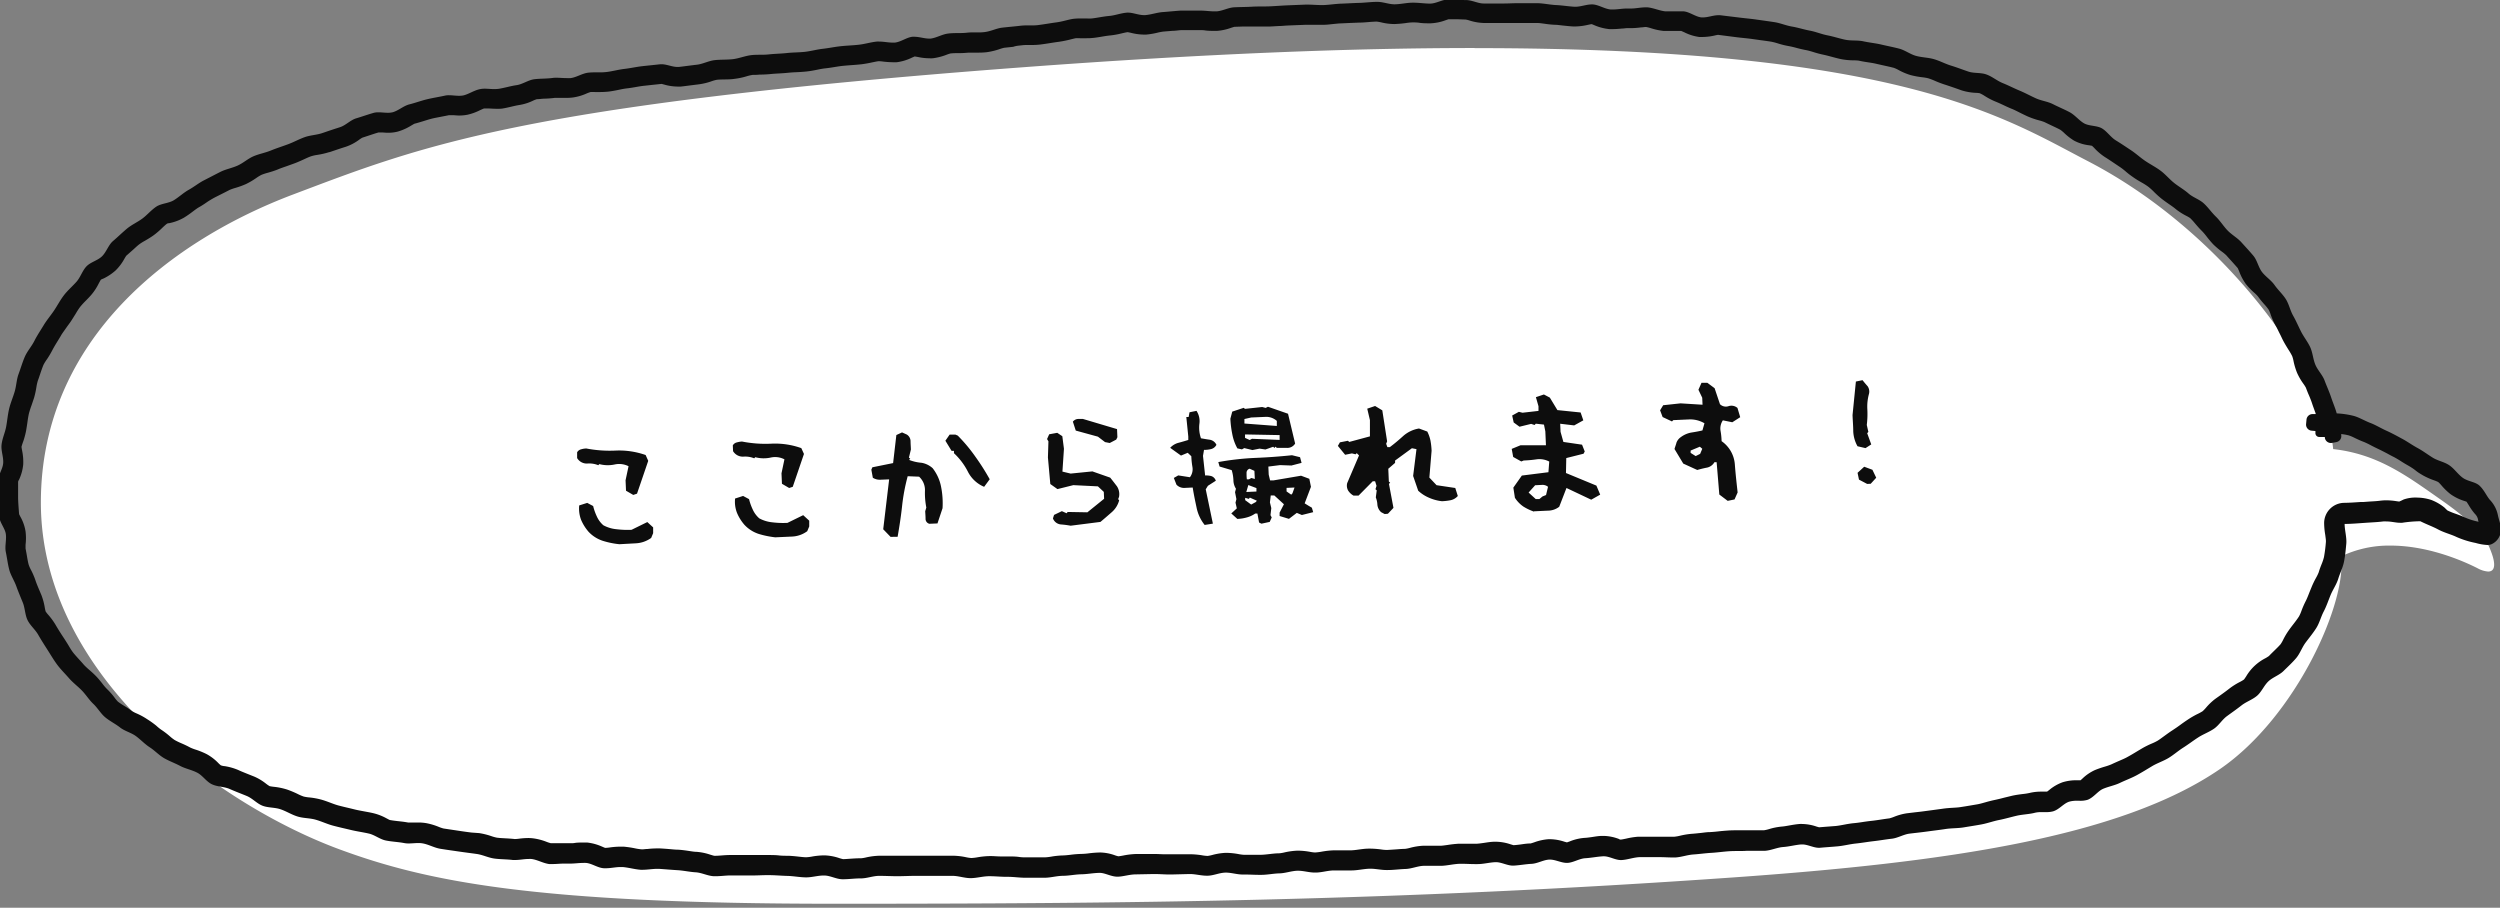
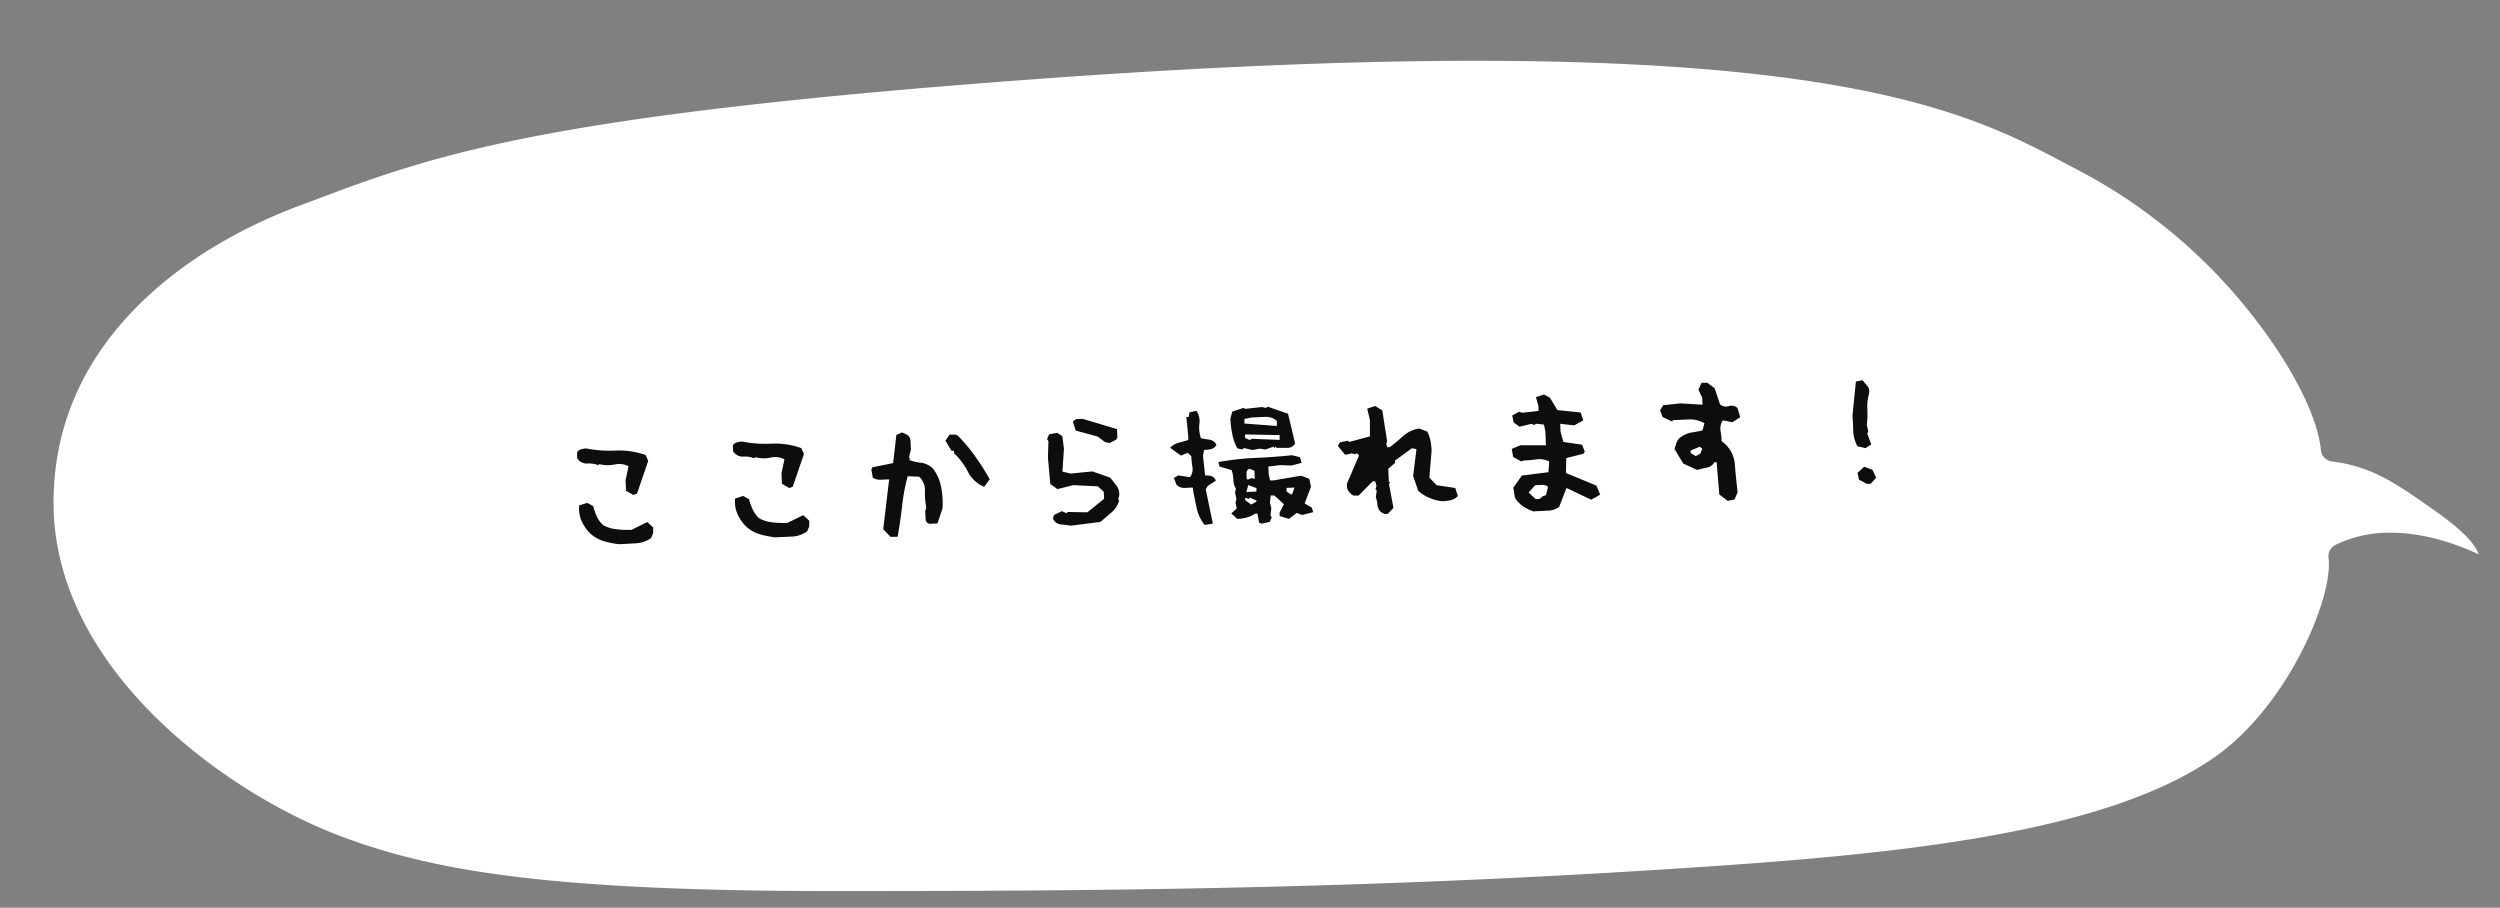
<svg xmlns="http://www.w3.org/2000/svg" id="レイヤー_1" data-name="レイヤー 1" viewBox="0 0 493 179">
  <rect x="0" y="0" width="493" height="179" fill="#808080" stroke="none" />
  <defs>
    <style>.cls-1{fill:#fff;}.cls-2,.cls-3{fill:#0d0d0d;}.cls-3{fill-rule:evenodd;}</style>
  </defs>
  <g id="bg">
    <path class="cls-1" d="M164.54,175.72c-56.67,0-79-4.05-96.75-10.59-23-8.48-57.24-33.08-57.23-66,0-14.18,5.19-26.81,15.39-37.55C36.35,50.6,49.51,44.16,58.72,40.68l2-.74c24.06-9.1,44.84-17,141.12-24.16,33.67-2.51,63.61-3.79,89-3.79,78.32,0,100.47,11.76,116.64,20.34,1.1.58,2.17,1.15,3.22,1.69a106.1,106.1,0,0,1,33.31,28c7.85,9.9,13.09,20.17,13.68,26.8A2.49,2.49,0,0,0,459.82,91c7.72.87,12.94,4.53,19,8.77l.54.38c2.35,1.65,7.87,5.5,9.28,8.76l.18.42c-3.3-1.57-10.05-4.28-17.39-4.28a24.34,24.34,0,0,0-10.87,2.4,2.51,2.51,0,0,0-1.37,2.58c1,7.46-7.88,29.26-22.77,39.5-20.35,14-57.51,18.34-94.64,21-68,4.79-122.61,5.19-177.18,5.19Z" />
-     <path class="cls-1" d="M290.76,14.49c77.7,0,99.53,11.59,115.47,20l3.24,1.7A103.59,103.59,0,0,1,442,63.53c9,11.41,12.74,20.85,13.15,25.47a5,5,0,0,0,4.42,4.53c7.09.79,11.82,4.11,17.82,8.32l.15.11.4.28c.44.31,1.11.78,1.89,1.35a38,38,0,0,0-8.39-1,26.71,26.71,0,0,0-12,2.66,5,5,0,0,0-2.73,5.16c.92,6.76-7.81,27.54-21.72,37.1-19.86,13.65-56.62,17.93-93.4,20.52-67.9,4.79-122.47,5.19-177,5.19-56.29,0-78.42-4-95.88-10.43-22.35-8.25-55.6-32-55.59-63.7C13.08,64.33,45.61,48.3,59.6,43l2-.74c23.88-9,44.5-16.83,140.41-24,33.62-2.52,63.49-3.79,88.79-3.79m0-5c-24.05,0-53.29,1.12-89.16,3.8C102.38,20.71,82.89,28.89,57.83,38.34,34.33,47.21,8.08,66.49,8.06,99.09c0,34.42,35.18,59.65,58.86,68.39,17.12,6.32,38.41,10.74,97.61,10.74h.05c56.14,0,110-.45,177.35-5.2,41.68-2.94,76.25-7.89,95.89-21.39,15.07-10.37,25.05-33,23.83-41.9a21.87,21.87,0,0,1,9.76-2.14c7.22,0,14,2.86,17.17,4.47a5.13,5.13,0,0,0,2.08.65c1.41,0,1.65-1.52.25-4.75-1.77-4.11-8-8.31-10.53-10.09-6.29-4.42-11.86-8.37-20.28-9.31-1.22-13.75-20.56-42.36-48.33-56.76-16.48-8.54-36.72-22.31-121-22.31Z" />
  </g>
-   <path id="line" class="cls-2" d="M492.59,101.61a6.11,6.11,0,0,0-1.55-3c-.69-.77-1.15-2-2.14-2.89-.83-.72-2.31-.79-3.3-1.54S484,92.43,483,91.75s-2.23-.86-3.25-1.49-1.93-1.33-3-1.91-2-1.26-3-1.8-2.09-1.14-3.14-1.61-2.13-1.14-3.19-1.54-2.23-1.11-3.29-1.39a16.76,16.76,0,0,0-3.33-.49c-.32-1.15-.74-2.07-1.11-3.19s-.88-2.21-1.29-3.31-1.35-2-1.81-3.1-.52-2.36-1-3.42-1.25-2-1.8-3.07-1-2.16-1.58-3.17S451.4,60,450.77,59s-1.56-1.83-2.23-2.79-1.77-1.65-2.48-2.58-.94-2.29-1.69-3.19-1.59-1.79-2.37-2.66-1.9-1.48-2.72-2.33-1.45-1.9-2.3-2.72-1.54-1.84-2.4-2.63-2.14-1.18-3-1.94-1.95-1.37-2.86-2.1-1.7-1.69-2.64-2.39-2-1.24-3-1.91-1.87-1.49-2.84-2.13-2-1.34-3-1.95-1.73-1.77-2.73-2.36-2.53-.43-3.53-1-1.79-1.64-2.87-2.21-2.14-1-3.24-1.56-2.29-.66-3.41-1.17-2.11-1.06-3.24-1.53-2.13-1-3.27-1.46-2.06-1.28-3.21-1.7-2.44-.19-3.59-.58-2.23-.81-3.4-1.17-2.19-.93-3.36-1.27-2.37-.33-3.54-.65-2.16-1.12-3.34-1.43-2.32-.52-3.5-.8-2.35-.38-3.54-.64-2.41-.07-3.6-.32-2.3-.63-3.49-.86-2.29-.71-3.48-.93-2.31-.6-3.51-.8-2.31-.7-3.51-.88-2.36-.34-3.56-.51-2.37-.26-3.57-.42L339.2,3l-.35,0c-1,0-2,.43-3,.43l-.34,0c-1.18-.13-2.28-1.07-3.48-1.19a8.06,8.06,0,0,0-.85,0c-.64,0-1.29,0-1.94,0-.27,0-.55,0-.82,0-1.18-.12-2.33-.68-3.54-.79h-.41c-.93,0-1.88.23-2.83.23h-.38l-.44,0c-.91,0-1.84.19-2.77.19h-.41c-1.18-.09-2.33-.91-3.54-1h-.2c-1.06,0-2.16.46-3.23.46h-.19c-1.19-.07-2.38-.27-3.59-.33s-2.37-.32-3.58-.37l-1.11,0h-3c-.87,0-1.74.06-2.62.06h-4c-1.13,0-2.3-.68-3.51-.68s-2.27-.1-3.45-.1h-.08c-1.15,0-2.32.79-3.52.8H282c-1.08,0-2.17-.18-3.29-.18h-.14c-1.16,0-2.33.3-3.52.32H275c-1.11,0-2.24-.48-3.37-.48h-.09c-1.17,0-2.34.17-3.52.2s-2.35.11-3.53.15-2.34.24-3.52.28h-.4c-.9,0-1.8-.09-2.7-.09h-.43l-3.51.14c-1.18.05-2.35.15-3.52.2s-2.36,0-3.52.07-2.36.06-3.52.12-2.33.74-3.49.8h-.4c-.92,0-1.84-.15-2.73-.15l-.4,0h-.7c-.72,0-1.44,0-2.15,0h-.68c-1.2.08-2.37.21-3.51.29s-2.36.52-3.49.6h-.23c-1.07,0-2.14-.49-3.12-.49h-.21c-1.25.1-2.4.56-3.48.65-1.31.12-2.46.39-3.49.5a7.72,7.72,0,0,1-1,0l-1.29,0a12,12,0,0,0-1.31.07c-1,.13-2.11.55-3.49.72-1,.13-2.18.35-3.51.52a9,9,0,0,1-1.18.06h-.88a11.25,11.25,0,0,0-1.51.08c-1.08.13-2.26.22-3.54.37-1.09.13-2.21.73-3.47.87a9,9,0,0,1-1.18.06h-1a10.42,10.42,0,0,0-1.36.07c-1.11.12-2.32,0-3.56.15s-2.24.82-3.47,1h-.33c-.93,0-1.92-.36-2.9-.36a2.42,2.42,0,0,0-.38,0c-1.14.12-2.23,1-3.45,1.15l-.48,0c-.84,0-1.72-.2-2.59-.2a4.58,4.58,0,0,0-.53,0c-1.15.12-2.3.48-3.52.62s-2.33.16-3.54.29-2.38.38-3.55.51-2.37.47-3.54.6-2.41.11-3.57.24-2.41.14-3.57.27-2.42,0-3.58.16-2.36.65-3.52.78-2.41.06-3.57.19-2.34.77-3.5.9-2.39.31-3.55.44h-.3c-1,0-2.1-.53-3.08-.53h-.28c-1.21.14-2.4.25-3.55.38s-2.39.41-3.54.54-2.38.48-3.53.61a11.57,11.57,0,0,1-1.44.07h-.8a12,12,0,0,0-1.35.06c-1.22.15-2.33.93-3.47,1.07a6,6,0,0,1-.85,0c-.67,0-1.34-.07-2-.07a4.9,4.9,0,0,0-.77.05c-1.24.16-2.45.1-3.58.25s-2.32,1-3.45,1.16-2.38.54-3.5.72a6.77,6.77,0,0,1-.89.06c-.65,0-1.29-.08-1.9-.08a4.57,4.57,0,0,0-.83.07c-1.23.21-2.28,1-3.4,1.26a4.47,4.47,0,0,1-.82.07c-.67,0-1.36-.11-2-.11a3.59,3.59,0,0,0-.81.08c-1.18.26-2.37.44-3.53.72s-2.31.71-3.47,1-2.16,1.25-3.31,1.56a4.05,4.05,0,0,1-.92.1c-.61,0-1.23-.09-1.83-.09a3.3,3.3,0,0,0-1,.11c-1.16.33-2.3.74-3.44,1.08S68.18,24.73,67,25.1s-2.27.74-3.4,1.13-2.4.42-3.52.82-2.2,1-3.31,1.41-2.28.78-3.38,1.23-2.33.66-3.43,1.14-2,1.33-3.12,1.83-2.32.7-3.39,1.24S41.33,35,40.28,35.53s-2,1.31-3.06,1.9-1.93,1.44-2.95,2.06-2.47.61-3.46,1.27S29,42.42,28.05,43.12s-2.11,1.21-3.05,2-1.79,1.63-2.7,2.4-1.3,2.14-2.16,3-2.25,1.14-3.08,2-1.19,2.17-2,3.07-1.72,1.68-2.45,2.63-1.27,2-1.94,3-1.45,1.9-2.07,2.93-1.28,2-1.83,3.09-1.39,2-1.87,3.1-.81,2.27-1.23,3.4S3.25,76,2.9,77.2s-.82,2.24-1.1,3.42S1.43,83,1.21,84.17s-.76,2.29-.9,3.5.4,2.43.32,3.64-1,2.34-1,3.56-.07,2.39,0,3.53.13,2.39.23,3.53,1.13,2.25,1.29,3.39-.24,2.43,0,3.56.38,2.35.67,3.46,1,2.16,1.39,3.25.86,2.19,1.29,3.25.43,2.4.93,3.44,1.52,1.87,2.09,2.87,1.21,2,1.85,3,1.22,2,1.92,2.94,1.55,1.76,2.31,2.64,1.72,1.59,2.53,2.42,1.44,1.87,2.28,2.66,1.46,1.91,2.35,2.65,2,1.28,2.92,2,2.16,1,3.11,1.69,1.76,1.59,2.73,2.21,1.82,1.55,2.81,2.13,2.17,1,3.18,1.54,2.26.77,3.36,1.33,1.78,1.74,2.89,2.28,2.4.45,3.54.95,2.18.89,3.33,1.36,2,1.49,3.12,1.93,2.41.31,3.58.71,2.15,1.05,3.34,1.42,2.38.29,3.57.63,2.23.85,3.42,1.17,2.31.56,3.51.85,2.34.44,3.54.71,2.19,1.14,3.4,1.38,2.38.27,3.59.5a4.21,4.21,0,0,0,.87.08c.62,0,1.27-.08,1.9-.08a4.4,4.4,0,0,1,.89.07c1.16.2,2.26.86,3.48,1.06s2.35.35,3.57.53,2.36.32,3.58.49,2.31.75,3.52.91,2.4.13,3.61.28a4.61,4.61,0,0,0,.53,0c.85,0,1.73-.2,2.6-.2a4.41,4.41,0,0,1,.52,0c1.18.13,2.31.84,3.53,1,.23,0,.47,0,.71,0,.73,0,1.48-.09,2.23-.09.23,0,.47,0,.7,0a5.63,5.63,0,0,0,.58,0c.81,0,1.65-.13,2.47-.13a5.49,5.49,0,0,1,.58,0c1.18.1,2.32,1,3.54,1.05h.39c.94,0,1.91-.24,2.88-.24h.37c1.19.09,2.37.45,3.59.54h.42c.92,0,1.87-.18,2.81-.18h.41c1.21.08,2.41.19,3.61.26s2.4.35,3.6.42,2.38.72,3.58.77h.38c1,0,1.95-.15,2.92-.15h1.07c.75,0,1.49,0,2.24,0h1.21c.85,0,1.72-.06,2.59-.06h.48c1.19,0,2.4.12,3.62.15s2.39.27,3.61.29h.09c1.14,0,2.3-.37,3.48-.37h.06c1.19,0,2.4.73,3.62.74h.09c1.15,0,2.31-.17,3.49-.17h.07c1.18,0,2.38-.5,3.6-.5h0c1.17,0,2.36.07,3.57.07h0c1.19,0,2.39-.07,3.62-.07h3.63l3.63,0h0c1.17,0,2.36.45,3.56.45h0c1.19,0,2.4-.37,3.63-.38h.14c1.09,0,2.2.12,3.32.12h.27c1.12,0,2.25.18,3.4.18H206c1.19,0,2.39-.37,3.62-.38s2.4-.28,3.62-.3,2.4-.27,3.63-.28h0c1.06,0,2.23.75,3.48.75h0c1.11,0,2.28-.43,3.54-.45l3.54-.07h.25c1,0,2,.09,3,.09H231l3.55-.09h.1c1.08,0,2.2.33,3.33.33h.13c1.15,0,2.32-.58,3.54-.61h.1c1.08,0,2.2.38,3.33.38h.55c.87,0,1.75.06,2.64.06h.49c1.16,0,2.34-.26,3.54-.29s2.33-.48,3.54-.52H256c1.07,0,2.17.36,3.28.36h.15c1.16,0,2.34-.39,3.54-.42.36,0,.73,0,1.09,0h1.29l1.17,0c1.17,0,2.34-.3,3.54-.34h.21c1,0,2.08.26,3.14.26h.22c1.17,0,2.35-.17,3.55-.21s2.34-.57,3.53-.62h.68c.71,0,1.43,0,2.16,0h.72c1.17-.05,2.34-.35,3.54-.4h.52c.82,0,1.65.06,2.48.06h.55c1.18,0,2.35-.33,3.54-.38H295c1.09,0,2.23.68,3.34.68h.13c1.17-.06,2.34-.29,3.54-.35s2.32-.78,3.51-.84h.13c1.09,0,2.22.65,3.32.65h.14c1.17-.06,2.32-.85,3.51-.92s2.35-.32,3.54-.38h.13c1.09,0,2.23.74,3.33.74h.14c1.17-.06,2.33-.51,3.52-.57.46,0,.92,0,1.38,0h.76c.47,0,.94,0,1.42,0h.6c.77,0,1.55.06,2.33.06h.63c1.18-.07,2.34-.51,3.53-.59s2.35-.25,3.54-.32,2.35-.24,3.54-.32,2.36,0,3.55-.09l1,0,1.49,0q.53,0,1.05,0c1.21-.09,2.37-.66,3.54-.74s2.39-.42,3.56-.51h.19c1.09,0,2.21.66,3.26.66h.2c1.21-.11,2.4-.18,3.57-.29s2.38-.43,3.55-.55,2.39-.34,3.55-.47,2.39-.35,3.55-.48,2.33-.86,3.48-1,2.4-.27,3.55-.43,2.39-.3,3.54-.48,2.43-.13,3.57-.32,2.39-.38,3.53-.59,2.34-.65,3.47-.87,2.35-.58,3.47-.84,2.42-.29,3.54-.57a5.49,5.49,0,0,1,1.41-.14h.86a5,5,0,0,0,1.36-.15c1.2-.34,2.08-1.55,3.17-1.9a5.3,5.3,0,0,1,1.64-.19h.43a4.82,4.82,0,0,0,1.59-.19c1.17-.44,2-1.69,3-2.14s2.34-.69,3.37-1.19,2.24-.94,3.26-1.49,2.08-1.21,3.08-1.81,2.22-1,3.22-1.6,1.92-1.42,2.93-2.06,1.93-1.35,2.93-2,2.14-1.05,3.12-1.72,1.62-1.8,2.58-2.5,1.92-1.37,2.85-2.1,2.15-1.13,3.05-1.89,1.37-2,2.23-2.83,2.14-1.21,3-2.06,1.74-1.65,2.5-2.55,1.16-2.12,1.87-3.07,1.47-1.86,2.1-2.86.91-2.2,1.46-3.25.91-2.15,1.36-3.25,1.16-2.07,1.51-3.21.91-2.21,1.14-3.38.34-2.35.45-3.55-.33-2.68-.33-3.89c1.34,0,2.84-.14,3.95-.21,1.38-.1,2.57-.14,3.65-.28a4.44,4.44,0,0,1,.63,0c1,0,1.88.26,2.66.26a2.32,2.32,0,0,0,.46,0,25.51,25.51,0,0,1,3.58-.3c1.35.67,2.33,1,3.38,1.55,1.29.71,2.61,1,3.73,1.54a17.73,17.73,0,0,0,3.8,1.19,10.36,10.36,0,0,0,2.27.4,2.23,2.23,0,0,0,.83-.14,3.12,3.12,0,0,0,1.85-2.46C493.32,103.81,492.86,102.84,492.59,101.61Zm-6.48.45c-.65-.31-1.3-.54-1.88-.75a13.43,13.43,0,0,1-1.59-.65c-.12-.1-.37-.34-.55-.53a9.45,9.45,0,0,0-2.64-1.54,9.09,9.09,0,0,0-2.71-.46,7,7,0,0,0-2.77.38,8.89,8.89,0,0,1-.85.4l-.49-.07a13.94,13.94,0,0,0-2.05-.18,10.42,10.42,0,0,0-1.14.07c-.64.09-1.39.13-2.26.18L466,99l-.56,0c-1,.07-2.16.15-3.19.16a4,4,0,0,0-3.93,4,14.88,14.88,0,0,0,.22,2.33c.05.4.14,1,.13,1.19l0,.17a29.42,29.42,0,0,1-.38,3,9.62,9.62,0,0,1-.46,1.38c-.19.48-.4,1-.58,1.63a8.89,8.89,0,0,1-.56,1.15,17,17,0,0,0-.82,1.7c-.14.34-.28.68-.41,1-.27.69-.52,1.34-.8,1.88a17.26,17.26,0,0,0-.79,1.81,8,8,0,0,1-.5,1.15c-.35.54-.78,1.11-1.25,1.71-.23.3-.46.6-.68.91a14,14,0,0,0-1.17,1.93,6.75,6.75,0,0,1-.53.93c-.36.42-.82.86-1.3,1.33s-.71.69-1,1a6.51,6.51,0,0,1-.68.43,9.37,9.37,0,0,0-3.81,3.58c-.16.24-.37.56-.44.63a6.38,6.38,0,0,1-.88.52,13.36,13.36,0,0,0-2,1.27c-.56.44-1.15.87-1.78,1.32l-1,.71a11.47,11.47,0,0,0-1.86,1.78,8.21,8.21,0,0,1-.63.65,10,10,0,0,1-1.13.61A18.15,18.15,0,0,0,431.3,142c-.48.32-.95.65-1.42,1s-1,.7-1.45,1c-.62.4-1.19.82-1.7,1.19s-.84.62-1.22.86a9.69,9.69,0,0,1-1.16.57,16.57,16.57,0,0,0-2,1l-.64.38c-.79.48-1.53.93-2.31,1.35-.42.23-.95.45-1.5.69s-1,.44-1.58.71a11.57,11.57,0,0,1-1.21.42,20.72,20.72,0,0,0-2,.69,8.89,8.89,0,0,0-2.49,1.71l-.34.3h-.63a9.12,9.12,0,0,0-2.87.38,8.67,8.67,0,0,0-2.69,1.55l-.41.31h-1.06a9.62,9.62,0,0,0-2.39.26,11,11,0,0,1-1.33.21c-.63.08-1.34.17-2.11.34l-1.52.37c-.64.17-1.25.32-1.86.45s-1.29.3-1.88.47-1.06.3-1.52.39l-2.31.39-1.15.18c-.38.06-.86.09-1.37.12s-1.37.08-2.14.2l-2.07.28-1.43.19c-.63.09-1.27.16-1.92.23l-1.58.19a11.1,11.1,0,0,0-2.59.72,8.16,8.16,0,0,1-.85.28c-.58.07-1.17.16-1.76.25s-1.19.18-1.76.24-1.22.15-1.8.24-1.17.17-1.72.22c-.73.07-1.42.2-2,.31s-1.05.19-1.49.24l-1.95.15-1.4.11-.5-.14a9.18,9.18,0,0,0-2.82-.51,4.35,4.35,0,0,0-.51,0c-.76.06-1.48.19-2.1.3s-1,.18-1.43.21a12.48,12.48,0,0,0-2.51.5,7,7,0,0,1-1,.23c-.22,0-.47,0-.78,0h-1.49c-.48,0-.89,0-1.29,0s-1,0-1.54,0-1.3,0-2,.05-1.29.1-1.9.17-1.11.11-1.63.14c-.68,0-1.32.12-1.94.18s-1.09.12-1.59.15a15.69,15.69,0,0,0-2.37.38,7.53,7.53,0,0,1-1.15.2h-.39q-.5,0-1,0c-.45,0-.89,0-1.34,0-.28,0-.56,0-.84,0s-.8,0-1.18,0h-.76c-.47,0-1,0-1.61,0a14.79,14.79,0,0,0-2.39.38c-.36.07-.71.15-1,.18s-.34-.1-.5-.15a9,9,0,0,0-2.9-.57H316c-.76,0-1.47.14-2.1.23s-1,.14-1.43.16a9.61,9.61,0,0,0-2.93.7l-.54.19-.51-.14a9.45,9.45,0,0,0-2.78-.49h-.33a10.39,10.39,0,0,0-2.84.62c-.24.08-.57.19-.71.22-.72,0-1.41.12-2,.2s-.94.11-1.36.14l-.58-.17a9.48,9.48,0,0,0-2.81-.51h-.3c-.79,0-1.52.14-2.16.23s-1,.14-1.37.16h-.38l-1.08,0-1.4,0h-.7a21.26,21.26,0,0,0-2.19.24c-.5.07-1,.14-1.34.16h-.55l-1,0h-2a12.75,12.75,0,0,0-2.57.42,6.62,6.62,0,0,1-1,.2c-.63,0-1.27.07-1.9.11s-1.1.08-1.64.1h-.07a8.28,8.28,0,0,1-1.09-.1,17.27,17.27,0,0,0-2.05-.16h-.35c-.78,0-1.51.12-2.15.2a13.32,13.32,0,0,1-1.39.14l-1,0h-1.29c-.41,0-.82,0-1.22,0a16.3,16.3,0,0,0-2.32.27,11.46,11.46,0,0,1-1.24.15,6.85,6.85,0,0,1-1-.13,14.23,14.23,0,0,0-2.28-.23h-.25a14.29,14.29,0,0,0-2.48.34,7.68,7.68,0,0,1-1,.18c-.77,0-1.49.1-2.13.17s-1,.11-1.41.12h-.38c-.41,0-.81,0-1.21,0l-1.43,0h-.55a7.43,7.43,0,0,1-1-.14,14.4,14.4,0,0,0-2.3-.24h-.2a12.21,12.21,0,0,0-2.67.43,7.47,7.47,0,0,1-.9.18,8.32,8.32,0,0,1-1.13-.13,15.19,15.19,0,0,0-2.2-.2h-.18l-1.76,0-1.78,0h-.24c-.46,0-.92,0-1.38,0s-1.05-.05-1.61-.05h-.31l-1.81,0-1.73,0a15.32,15.32,0,0,0-2.55.31c-.34.06-.73.13-.93.14a5.37,5.37,0,0,1-.68-.2,9.1,9.1,0,0,0-2.84-.55h-.08a20.7,20.7,0,0,0-2.24.17,12.64,12.64,0,0,1-1.39.11,20.75,20.75,0,0,0-2.25.18c-.5.06-1,.11-1.37.12a16.2,16.2,0,0,0-2.39.24,9.84,9.84,0,0,1-1.23.14h-3.7c-.42,0-.9,0-1.41-.08s-1.28-.1-2-.1h-.27c-.46,0-1,0-1.48,0s-1.2-.07-1.84-.07h-.18a15.23,15.23,0,0,0-2.42.24,9.38,9.38,0,0,1-1.21.14,7.31,7.31,0,0,1-1.07-.16,13,13,0,0,0-2.49-.29h-.06l-2.92,0h-4.32c-.64,0-1.27,0-1.9,0s-1.15,0-1.76,0-1.15,0-1.73,0-1.23,0-1.85,0a13.35,13.35,0,0,0-2.64.33,6.33,6.33,0,0,1-1,.17h-.07c-.74,0-1.45.05-2.07.09s-1,.08-1.42.08h0a6.78,6.78,0,0,1-.77-.21,10,10,0,0,0-2.87-.53h-.12a14.5,14.5,0,0,0-2.4.24,8,8,0,0,1-1.1.13c-.44,0-.95-.06-1.48-.12s-1.36-.15-2.12-.17c-.6,0-1.2,0-1.8-.07s-1.2-.07-1.79-.08h-.59c-.48,0-1,0-1.43,0l-1.16,0H146.1l-1,0H144c-.64,0-1.24.05-1.77.09s-.82.06-1.15.06h-.18c-.15,0-.55-.14-.84-.22a10.9,10.9,0,0,0-2.73-.56c-.42,0-.92-.09-1.45-.17s-1.36-.2-2.13-.25c-.62,0-1.24-.08-1.86-.13s-1.15-.09-1.73-.12c-.22,0-.44,0-.66,0a16.14,16.14,0,0,0-1.81.11c-.38,0-.74.07-1,.07h-.14a10.6,10.6,0,0,1-1.38-.21,20.11,20.11,0,0,0-2.19-.32l-.67,0a15.52,15.52,0,0,0-2,.15,8,8,0,0,1-.92.09h0c-.14,0-.44-.16-.67-.25a10,10,0,0,0-2.89-.8c-.3,0-.6,0-.93,0-.57,0-1.09,0-1.55.08s-.67.05-.92.05h-.2c-.35,0-.7,0-1.08,0s-1,0-1.36,0-.59,0-.87,0h-.3a6.83,6.83,0,0,1-.86-.28,11.25,11.25,0,0,0-2.63-.68,7.66,7.66,0,0,0-1-.06,14.78,14.78,0,0,0-1.77.13,8.1,8.1,0,0,1-.83.07h0c-.73-.08-1.42-.12-2-.15s-1.08-.06-1.53-.12a7.64,7.64,0,0,1-1.12-.31,14.11,14.11,0,0,0-2.37-.59L93,164.18q-1-.12-2-.27l-1.27-.19-2.26-.34a7.17,7.17,0,0,1-1-.34,12.45,12.45,0,0,0-2.39-.71,8.71,8.71,0,0,0-1.58-.13c-.44,0-.85,0-1.21,0s-.46,0-.69,0h-.13c-.74-.14-1.44-.21-2.06-.28s-1-.12-1.45-.2c-.14,0-.5-.23-.77-.36a10.35,10.35,0,0,0-2.58-1c-.63-.15-1.23-.25-1.81-.36s-1.15-.21-1.66-.33l-1.14-.28c-.78-.18-1.54-.36-2.29-.56-.44-.12-.94-.3-1.47-.5s-1.19-.45-1.86-.64a14.58,14.58,0,0,0-2.42-.44,7.29,7.29,0,0,1-1.07-.17,9.57,9.57,0,0,1-1.27-.55,19.61,19.61,0,0,0-2-.83,13.19,13.19,0,0,0-2.59-.54,8.2,8.2,0,0,1-.86-.13,6.41,6.41,0,0,1-.7-.48,10.17,10.17,0,0,0-2.34-1.41l-1.18-.47c-.72-.29-1.41-.56-2-.84a11.48,11.48,0,0,0-2.66-.75c-.26,0-.6-.11-.73-.15a5.22,5.22,0,0,1-.53-.48,9.54,9.54,0,0,0-2.3-1.75,15.3,15.3,0,0,0-2.23-.9,8.7,8.7,0,0,1-1-.39c-.6-.33-1.19-.6-1.72-.83a13,13,0,0,1-1.34-.65,8.27,8.27,0,0,1-.93-.72,15.74,15.74,0,0,0-1.76-1.34,9.25,9.25,0,0,1-.94-.77A18.14,18.14,0,0,0,29,141.81a13.11,13.11,0,0,0-2.06-1.12,6.58,6.58,0,0,1-.9-.46c-.57-.43-1.13-.78-1.63-1.09a11.38,11.38,0,0,1-1.15-.77,6.71,6.71,0,0,1-.67-.8,13.69,13.69,0,0,0-1.52-1.72,10,10,0,0,1-.85-1c-.37-.46-.78-1-1.28-1.51s-.91-.87-1.31-1.22a13.59,13.59,0,0,1-1.07-1c-.3-.36-.62-.71-.94-1.06s-.87-.95-1.21-1.39-.67-1-1-1.56c-.24-.39-.49-.78-.74-1.17-.72-1.08-1.25-1.93-1.72-2.74a13.48,13.48,0,0,0-1.37-1.89,6.63,6.63,0,0,1-.58-.73,7.44,7.44,0,0,1-.18-.83,12.4,12.4,0,0,0-.65-2.39l-.39-.92c-.31-.73-.6-1.41-.82-2.09a14.43,14.43,0,0,0-.84-1.94,6.62,6.62,0,0,1-.47-1.07c-.14-.53-.25-1.15-.36-1.82-.08-.45-.16-.9-.25-1.36,0-.14,0-.48,0-.73a10.88,10.88,0,0,0,0-2.63A8.63,8.63,0,0,0,4,101.86c-.07-.15-.17-.34-.23-.46-.09-1.12-.17-2.13-.2-3.12,0-.76,0-1.57,0-2.43,0-.25,0-.51,0-.76s.14-.38.22-.57a9.14,9.14,0,0,0,.79-2.94,11,11,0,0,0-.22-2.73c-.05-.26-.11-.6-.12-.74A10.79,10.79,0,0,1,4.6,87a15.88,15.88,0,0,0,.55-2.08c.09-.51.16-1,.24-1.52.09-.66.18-1.27.3-1.8a17.21,17.21,0,0,1,.54-1.7c.16-.48.34-1,.5-1.49a17.18,17.18,0,0,0,.45-2.08,9.31,9.31,0,0,1,.27-1.22c.17-.46.33-.92.48-1.39.22-.65.43-1.26.65-1.78a8.37,8.37,0,0,1,.69-1.11A17.87,17.87,0,0,0,10.35,69c.32-.6.7-1.23,1.11-1.89.2-.33.41-.66.6-1s.64-.94,1-1.46.62-.84.91-1.27.63-1,.91-1.43a14.32,14.32,0,0,1,.9-1.4,14.14,14.14,0,0,1,1-1.11c.39-.4.84-.84,1.27-1.35a10.82,10.82,0,0,0,1.42-2.19c.13-.23.29-.54.38-.68s.38-.21.57-.3a10.23,10.23,0,0,0,2.39-1.6,9.79,9.79,0,0,0,1.72-2.29c.12-.21.29-.48.37-.6.39-.33.77-.68,1.14-1s.93-.87,1.37-1.21a9,9,0,0,1,1.17-.74c.53-.31,1.14-.67,1.75-1.11a16,16,0,0,0,1.68-1.45c.32-.3.62-.58.86-.76s.4-.11.6-.17a9.57,9.57,0,0,0,2.83-1.08A19.59,19.59,0,0,0,38,41.73c.43-.32.84-.63,1.18-.83.58-.32,1.09-.66,1.58-1s1-.63,1.38-.85c1-.52,2-1,3.1-1.58a9.26,9.26,0,0,1,1.16-.41,16.31,16.31,0,0,0,2.14-.78,15.06,15.06,0,0,0,2-1.18,8.16,8.16,0,0,1,1-.61,9.88,9.88,0,0,1,1.3-.43c.61-.18,1.31-.38,2-.67.52-.22,1.09-.41,1.69-.62l1.61-.58c.63-.24,1.2-.5,1.75-.75s1-.47,1.48-.63a7.62,7.62,0,0,1,1.16-.26A15.47,15.47,0,0,0,64.92,30L65,30c1.07-.36,2.14-.73,3.23-1.07a9.64,9.64,0,0,0,2.63-1.4,5.53,5.53,0,0,1,.59-.38L73,26.64c.57-.19,1.12-.37,1.65-.52l.6,0c.36,0,.76.06,1.22.06a7.49,7.49,0,0,0,2-.24,10.57,10.57,0,0,0,2.62-1.18c.24-.14.56-.33.64-.36.66-.17,1.26-.36,1.85-.54s1.08-.34,1.56-.46,1.13-.24,1.74-.36,1.11-.21,1.67-.33h0l.65,0c.4,0,.85.07,1.36.07a8.13,8.13,0,0,0,1.6-.15,10.57,10.57,0,0,0,2.5-.9c.27-.12.68-.31.8-.34h.15l.68,0c.36,0,.77.05,1.22.05A10.45,10.45,0,0,0,99,21.42c.66-.11,1.27-.25,1.86-.39s1.09-.25,1.59-.33a9.73,9.73,0,0,0,2.65-.84,5.56,5.56,0,0,1,.77-.3c.37,0,.85-.07,1.36-.1a20.35,20.35,0,0,0,2.19-.16h.25c.25,0,.5,0,.75,0,.41,0,.82,0,1.23,0a9.52,9.52,0,0,0,1.35-.08,10,10,0,0,0,2.67-.78,7.66,7.66,0,0,1,.79-.29,7.77,7.77,0,0,1,.86,0h.8a16.78,16.78,0,0,0,1.91-.09c.72-.09,1.38-.22,2-.35s1-.21,1.5-.27c.67-.07,1.3-.18,1.92-.29s1.1-.19,1.61-.24l1.74-.19,1.63-.17c.13,0,.35.08.52.12a9.9,9.9,0,0,0,2.57.4,6.28,6.28,0,0,0,.75,0c.58-.06,1.17-.14,1.77-.22l1.77-.22a12.41,12.41,0,0,0,2.52-.61,6.87,6.87,0,0,1,1-.28c.4-.05.89-.06,1.41-.07s1.38,0,2.16-.13a13.58,13.58,0,0,0,2.35-.5,8.82,8.82,0,0,1,1.17-.27c.38,0,.86,0,1.37-.06a22,22,0,0,0,2.2-.11c.48-.05,1-.08,1.55-.11s1.31-.08,2-.15c.46-.05,1-.08,1.51-.1s1.34-.07,2.07-.15,1.46-.22,2.09-.35,1-.2,1.45-.25c.67-.07,1.31-.17,1.93-.27s1.1-.18,1.61-.23,1.09-.1,1.66-.14,1.25-.09,1.89-.16a21.68,21.68,0,0,0,2.2-.38c.49-.1.95-.2,1.32-.24h.09a8.57,8.57,0,0,1,.86.08,17,17,0,0,0,1.73.12,9.12,9.12,0,0,0,.92,0,9.72,9.72,0,0,0,3-.92l.51-.22.65.11a10.51,10.51,0,0,0,2.15.25,6.68,6.68,0,0,0,.78,0,11.63,11.63,0,0,0,2.72-.7,7.15,7.15,0,0,1,.76-.25,12.77,12.77,0,0,1,1.44-.06,20.2,20.2,0,0,0,2.12-.1c.29,0,.64,0,.9,0h1a14.61,14.61,0,0,0,1.64-.08,13.63,13.63,0,0,0,2.62-.63,7.56,7.56,0,0,1,.87-.25l1.79-.19C200.46,9,201,9,201.6,8.92a9.1,9.1,0,0,1,1-.05h.88a12.85,12.85,0,0,0,1.67-.09c.79-.1,1.52-.21,2.16-.32.48-.07.94-.15,1.37-.2a21.74,21.74,0,0,0,2.46-.49c.4-.1.78-.2,1-.23s.47,0,.81,0h1.29a11.9,11.9,0,0,0,1.4-.07c.56-.06,1.1-.15,1.63-.24s1.19-.2,1.77-.25a15.8,15.8,0,0,0,2.16-.4c.44-.1.85-.2,1.18-.24l.59.12a10.94,10.94,0,0,0,2.53.36l.52,0a14.74,14.74,0,0,0,2.26-.38,9.52,9.52,0,0,1,1.2-.22l1.73-.14c.58,0,1.17-.11,1.76-.14h.44l.93,0,1.22,0c.31,0,.61,0,.92,0h.18c.28,0,.65,0,1,.06s1.07.09,1.7.09l.61,0a10.32,10.32,0,0,0,2.73-.58c.27-.09.63-.2.74-.22l1.71-.06,1.8,0c.51,0,1.05,0,1.62,0s1.24,0,1.89,0l1.78-.1c.57,0,1.15-.08,1.73-.1l1.21-.05,2.29-.09h.28c.35,0,.74,0,1.15,0s1,0,1.55,0h.54c.72,0,1.38-.1,2-.16s1.05-.11,1.5-.12l1.74-.08,1.77-.07c.67,0,1.3-.06,1.92-.11s1.09-.08,1.58-.09a7.87,7.87,0,0,1,.86.15,11.33,11.33,0,0,0,2.51.33h.15a21.84,21.84,0,0,0,2.19-.19,10.12,10.12,0,0,1,1.31-.13h.08c.4,0,.86,0,1.34.08s1.25.1,2,.1h.13a9.61,9.61,0,0,0,3-.61l.57-.19c.52,0,1.05,0,1.62,0s1.19.05,1.74.05a5.67,5.67,0,0,1,.78.19,10.2,10.2,0,0,0,2.73.49h4c.49,0,1,0,1.45,0l1.17,0h.39c.38,0,.76,0,1.14,0h1.48l.95,0c.44,0,.95.08,1.48.15a20,20,0,0,0,2.08.21c.49,0,1,.09,1.6.15s1.26.14,2,.18h.41a11.7,11.7,0,0,0,2.47-.32l.68-.14c.15,0,.43.15.64.23a10,10,0,0,0,2.9.75l.69,0c.67,0,1.27-.06,1.8-.11.37,0,.72-.08,1-.08H321l.69,0a15,15,0,0,0,1.92-.15c.36,0,.7-.08.91-.08h.07a8.24,8.24,0,0,1,1,.25,12.64,12.64,0,0,0,2.46.53c.38,0,.77,0,1.2,0s.75,0,1.13,0l.81,0h.35l.59.26a9.34,9.34,0,0,0,2.94.93,6.84,6.84,0,0,0,.79,0,11.12,11.12,0,0,0,2.33-.3,5.81,5.81,0,0,1,.61-.12l3.42.44c.59.08,1.18.14,1.77.2s1.2.13,1.76.21l1.41.2c.71.09,1.41.19,2.11.3a11.18,11.18,0,0,1,1.29.33,16.36,16.36,0,0,0,2.17.54c.45.08,1,.21,1.51.35s1.25.32,1.95.45c.38.07.86.21,1.36.36a19.14,19.14,0,0,0,2.07.55c.48.1,1,.24,1.56.39s1.21.33,1.87.47a13.51,13.51,0,0,0,2.51.24,8.69,8.69,0,0,1,1,.06c.69.16,1.36.26,1.95.35s1.08.17,1.52.28l1.6.36c.65.14,1.26.28,1.84.43a6,6,0,0,1,.91.42,12.45,12.45,0,0,0,2.36,1,16.87,16.87,0,0,0,2.28.43,9.57,9.57,0,0,1,1.2.2,14.14,14.14,0,0,1,1.39.53,20.12,20.12,0,0,0,1.9.72c.64.2,1.28.43,2,.67l1.35.48a11.1,11.1,0,0,0,2.78.48c.28,0,.65.05.74.07a6.41,6.41,0,0,1,1,.54,13.71,13.71,0,0,0,2.15,1.12c.53.21,1.07.46,1.64.73s1,.47,1.55.69,1.06.49,1.64.78,1,.49,1.5.72a16,16,0,0,0,2.22.77,8.87,8.87,0,0,1,1.09.35l1.25.6c.66.31,1.29.6,1.87.91a6.31,6.31,0,0,1,.71.58,11.49,11.49,0,0,0,2,1.56,8.45,8.45,0,0,0,3.05.93l.49.09c.13.12.33.31.48.47A11.08,11.08,0,0,0,415.13,31c.69.43,1.38.9,2.11,1.39l.76.51c.4.26.83.6,1.29,1s.93.74,1.46,1.11,1.13.73,1.62,1a12.45,12.45,0,0,1,1.28.82,11.4,11.4,0,0,1,1,.89,18.71,18.71,0,0,0,1.55,1.42c.52.41,1.05.78,1.51,1.1s.91.62,1.26.92a12,12,0,0,0,2.14,1.39,6.46,6.46,0,0,1,.79.46,11.31,11.31,0,0,1,.92,1c.4.47.85,1,1.39,1.53a11.86,11.86,0,0,1,.86,1,20.68,20.68,0,0,0,1.34,1.6,15,15,0,0,0,1.75,1.49,8.07,8.07,0,0,1,.87.72c.25.29.51.57.77.86.52.57,1,1.11,1.47,1.65.07.12.2.44.3.67A10.46,10.46,0,0,0,442.88,56a13.29,13.29,0,0,0,1.66,1.73,6.87,6.87,0,0,1,.72.72,19.59,19.59,0,0,0,1.29,1.59,10.06,10.06,0,0,1,.85,1.06,6.3,6.3,0,0,1,.4,1,13.6,13.6,0,0,0,1,2.19c.25.43.5,1,.76,1.5s.47,1,.75,1.52.65,1.13.95,1.61a12,12,0,0,1,.76,1.31,6.18,6.18,0,0,1,.27,1,13.24,13.24,0,0,0,.69,2.29,12,12,0,0,0,1.25,2.16,6.82,6.82,0,0,1,.49.77c.18.49.38,1,.58,1.45s.49,1.18.66,1.71.36,1,.52,1.47c.06.17.12.31.17.46a.56.56,0,0,0,0,.12l-.5,0a1.2,1.2,0,0,0-1.31,1.1l-.08.86a1.2,1.2,0,0,0,1.1,1.31l.74.07v.43a.75.75,0,0,0,.75.74h1.11l0,.17a1.21,1.21,0,0,0,1.41,1l.82-.15a1.21,1.21,0,0,0,1-1.41V85.6a9.35,9.35,0,0,1,1.52.27,8.69,8.69,0,0,1,1.18.51c.51.24,1.09.52,1.74.76a14.58,14.58,0,0,1,1.42.68c.46.24,1,.51,1.53.76s1.15.57,1.77.9c.39.22.79.43,1.19.63s1,.56,1.51.89.91.56,1.38.83,1,.6,1.49,1,.88.6,1.33.88A13.18,13.18,0,0,0,480,94.72a6.89,6.89,0,0,1,.82.34,6.52,6.52,0,0,1,.66.69,12.28,12.28,0,0,0,1.74,1.68A9.58,9.58,0,0,0,486,98.8l.39.13c.13.18.32.49.46.71a11.14,11.14,0,0,0,1.2,1.69,2.16,2.16,0,0,1,.62,1.13c0,.15.07.3.1.43A13.58,13.58,0,0,1,486.11,102.06Z" />
  <path id="text" class="cls-3" d="M122.14,107.32a16.34,16.34,0,0,1-3.24-.66,6.66,6.66,0,0,1-2.85-1.81,9,9,0,0,1-1.46-2.34,6.24,6.24,0,0,1-.37-2.84l1.58-.5,1.17.62a10.78,10.78,0,0,0,.7,2,5.06,5.06,0,0,0,1.31,1.79,6.75,6.75,0,0,0,2.56.78,18.28,18.28,0,0,0,3,.12l3.11-1.53L128.8,104l0,1.14-.39.94a5.63,5.63,0,0,1-3,1.06Zm2.74-9.72-1.43-.83-.09-2.06.59-2.77a4.12,4.12,0,0,0-2.76-.34,6.43,6.43,0,0,1-3-.08l-.21.22a4.74,4.74,0,0,0-2.17-.33,2.2,2.2,0,0,1-2-1.08l0-1.14a1.25,1.25,0,0,1,.81-.59,3.87,3.87,0,0,1,1-.16,24.38,24.38,0,0,0,5.84.41,15.79,15.79,0,0,1,5.86.88l.51,1.15-2.21,6.47Zm28,8.36a18,18,0,0,1-3.23-.66,6.66,6.66,0,0,1-2.85-1.81,8.75,8.75,0,0,1-1.46-2.34,6.11,6.11,0,0,1-.38-2.84l1.58-.51,1.17.63a10.81,10.81,0,0,0,.71,2,5.06,5.06,0,0,0,1.31,1.79,6.8,6.8,0,0,0,2.56.78,17.21,17.21,0,0,0,3,.11l3.1-1.52,1.19,1.09,0,1.13-.39.94a5.42,5.42,0,0,1-3,1.06Zm2.74-9.73-1.42-.83-.09-2.06.58-2.76a4,4,0,0,0-2.75-.34,6.43,6.43,0,0,1-3-.08l-.21.22a4.74,4.74,0,0,0-2.17-.33,2.25,2.25,0,0,1-2-1.08l-.05-1.14a1.22,1.22,0,0,1,.81-.59,4.87,4.87,0,0,1,1-.17,23.85,23.85,0,0,0,5.84.42,15.39,15.39,0,0,1,5.86.88l.52,1.15L156.33,96Zm20,9.64-1.45-1.5,1.17-9.84-1.7.07a2.55,2.55,0,0,1-1.52-.39l-.29-1.59.2-.47,4.09-.83.64-5.53,1.12-.52.94.42a1.58,1.58,0,0,1,.74,1.23c0,.53.05,1.11.07,1.72l-.39,1.59.26.24-.24.22a8.72,8.72,0,0,0,2.46.57,4.34,4.34,0,0,1,2.2,1.07,8.59,8.59,0,0,1,1.64,3.56,16.55,16.55,0,0,1,.31,4.33l-1,3-1.6.07a1,1,0,0,1-.75-1c0-.56-.05-1-.07-1.48l.22-.72a15,15,0,0,1-.27-3.28A3.55,3.55,0,0,0,181.24,94L179,93.91a37.71,37.71,0,0,0-1.12,6c-.22,2-.53,4-.87,5.94ZM194.07,96A6.35,6.35,0,0,1,190.86,93a13,13,0,0,0-2.74-3.63l0-.46-.47,0-1.22-2,.84-1.21,1.13,0,.47.2a31.7,31.7,0,0,1,3.49,4.18,45.35,45.35,0,0,1,2.81,4.43Zm17.06,7.67a17.87,17.87,0,0,0-1.93-.25,1.85,1.85,0,0,1-1.56-1.19l.22-.69,1.54-.74.94.42.2-.26,3.89.07,3.3-2.67L217.67,97l-1.16-1.09-4.85-.24-3.13.78-1.41-1-.47-5.24.1-3.18-.27-.45.42-.94,1.59-.29,1,.67.32,2.48L209.51,93l1.62.39,4.29-.43,3.51,1.23c.46.56.91,1.16,1.34,1.72a2.83,2.83,0,0,1,.4,2.08l-.17.44.2.23a4.67,4.67,0,0,1-1.47,2.35c-.74.65-1.48,1.29-2.22,1.91Zm7.71-16.31-.93-.18-1.4-1.07-4.37-1.2-.57-1.76a1.41,1.41,0,0,1,1-.53l1,0,6.71,2,.07,1.6-.23.47Zm29.92,15.91-.47-.23-.33-1.77-.43,0A5.16,5.16,0,0,1,246,102a7.84,7.84,0,0,1-2,.33l-1.19-1.08,1.09-1-.26-1.13.18-.69-.27-1.37.18-.68a3.2,3.2,0,0,1-.5-1.67,7.75,7.75,0,0,0-.34-2L240.5,92l-.25-.88a53.77,53.77,0,0,1,7.26-.82c2.43-.1,4.85-.27,7.27-.53l1.59.39.3,1.12-2,.52-2.25-.08-2.3.29.07,1.59.27,1.13.7,0,5.41-.92,1.63.61.32,1.58-1.24,3.26.69.43.73.43.26.88-2.23.56-1-.42-1.55,1.18-1.84-.56,0-.68.85-1.64-1.89-1.73-.71,0-.16,1.36.27,1.13-.16,1.39.24.45-.39.88Zm-11.2.25a8,8,0,0,1-1.6-3.44c-.27-1.28-.55-2.59-.76-3.94l-1.69.08a2.06,2.06,0,0,1-1.51-.64l-.52-1.33.87-.5,2.3.36a2.57,2.57,0,0,0,.5-2,15.37,15.37,0,0,1-.22-2.14l-.71-.68-1.33.55-2.13-1.53a3.37,3.37,0,0,1,1.68-1c.67-.18,1.31-.37,1.89-.55l0-.67-.39-3.86.46,0,.17-.93,1.38-.28a3.69,3.69,0,0,1,.57,2.56,6.41,6.41,0,0,0,.31,2.85c.66.12,1.25.22,1.77.29a1.76,1.76,0,0,1,1.28,1,1.64,1.64,0,0,1-1.1.85,6.07,6.07,0,0,1-1.35.15l-.2,1.18.42,3.86a4,4,0,0,1,1.24.13,1.41,1.41,0,0,1,.87.91l-1.56,1-.43.69,1.41,6.77ZM247.65,99l.2-.26-1.38-.61-.2.25-.72-.21,0,.46,1.18.87Zm7.22-1.71.41-1.15-1.57.07,0,.7.92.64Zm-7.1-.36,0-.68-1.6-.6-.4,1.37Zm-.32-2.48-.08-1.6-.94-.42a.83.83,0,0,0-.61.83c0,.37,0,.8.06,1.26l.43,0,.45-.26Zm-.47-5.7-1.62-.39-.45.26-.9-.2a9.27,9.27,0,0,1-1-2.79,19.69,19.69,0,0,1-.38-3.06l.37-1.4,2.27-.75.23.21,3.4-.37.69.18.45-.23L254,81.59l1.4,5.88a1.79,1.79,0,0,1-1.69.85c-.68,0-1.32,0-1.94,0l-.22-.24-.24.26-.23-.24-1.54.54-1.15-.17Zm5.36-2,0-.95-6.82-.13,0,.68.92.42.45-.24ZM251.79,84l0-1a3.14,3.14,0,0,0-2.31-.79l-2.74.12-1.34.3,0,.89Zm21.27,17.37-.7-.37a2.25,2.25,0,0,1-.74-1.47,4.47,4.47,0,0,0-.31-1.44l.18-1.39-.25-.23.21-.66-.28-.91-.46,0-2.8,2.83-1,0a3,3,0,0,1-1.06-1,2,2,0,0,1-.18-1.47L268,89.81l-.45-.45-.23.23-.72-.18-1.34.27-1.43-1.75.4-.7,1.58-.31.26.23,4.08-1.1,0-3.2-.53-2.26,1.55-.53,1.42.86.95,6.12-.19.47.24.66.49,0c.87-.65,1.73-1.37,2.62-2.18a6.26,6.26,0,0,1,3.13-1.49l1.63.6a7.2,7.2,0,0,1,.63,1.79,14.12,14.12,0,0,1,.22,2l-.44,5.29,1.42,1.5,3.69.55.5,1.58a2.62,2.62,0,0,1-1.41.83,11.05,11.05,0,0,1-1.72.2,8.69,8.69,0,0,1-2.55-.69,7.29,7.29,0,0,1-2.13-1.38l-1-2.91.66-5.29-.9-.18-3.32,2.43,0,.46-1.34,1.16.11,2.52.26.24-.24.22.89,4.73-1.09,1.16Zm29.47-.47a10.27,10.27,0,0,1-2.11-1,6.06,6.06,0,0,1-1.68-1.74l-.31-2,1.68-2.38,5.24-.66.16-2.1a4.17,4.17,0,0,0-2.43-.45,22.63,22.63,0,0,1-2.6.24L300,91l-1.6-.89-.29-1.59,1.75-.72h5l-.12-2.73-.27-1.34-1.61-.18-.24.26-.68-.22-2.29.56-1.15-.84-.3-1.37,1.32-.73.72.18,3.15-.36,0-.92-.51-1.79,1.58-.53,1.17.62,1.49,2.46,4.58.47.53,1.55-1.8,1-2.76-.33.07,1.59.56,2,3.68.54.53,1.34-.23.44-3.41.86-.06,2.95,6,2.48.75,1.78-1.77,1-4.88-2.31-1.43,3.7a3.65,3.65,0,0,1-2.25.77l-2.73.13Zm1.65-3,.7-.28.39-1.62a1.68,1.68,0,0,0-1.16-.38l-1.38.07-1.29,1.44,1.41,1.29.71,0Zm36.52.87-1.65-1.25-.53-6.38-.43,0a2.21,2.21,0,0,1-1.56,1.09q-.91.18-1.83.45l-2.76-1.26-1.73-2.88c.13-.44.3-.88.4-1.28a2.33,2.33,0,0,1,.85-1.06,4.9,4.9,0,0,1,2-.89c.77-.12,1.53-.25,2.26-.43l.4-1.41a5.51,5.51,0,0,0-3-.76l-3.16.14-.24.26-1.85-.87-.5-1.33.61-1,3.43-.37,4.33.27-.06-1.38-.75-1.57.61-1.38,1.14,0,1.44,1.07,1.06,3.16a1.66,1.66,0,0,0,1.71.38,1.81,1.81,0,0,1,1.74.36l.54,1.82-1.56,1-1.86-.38a2.86,2.86,0,0,0-.47,2A14.12,14.12,0,0,1,339.5,87a6.13,6.13,0,0,1,2.61,4.56c.14,1.87.35,3.74.55,5.55l-.61,1.38Zm-5.43-9.27.42-1-.48-.41-1.82.76,0,.46,1,.63Zm32.93,5.93-1.61-.85-.28-1.34,1.31-1.2,1.62.6.75,1.57L368.9,95.4Zm-.32-7.06L366.3,88a6.61,6.61,0,0,1-.84-2.94c0-1-.1-2.12-.14-3.2l.66-6.62,1.31-.27c.33.42.65.8,1,1.19a1.84,1.84,0,0,1,.28,1.49,9.38,9.38,0,0,0-.33,3.07,17.6,17.6,0,0,1-.11,3.08l.31,1.37-.23.26.8,2.21Z" />
</svg>